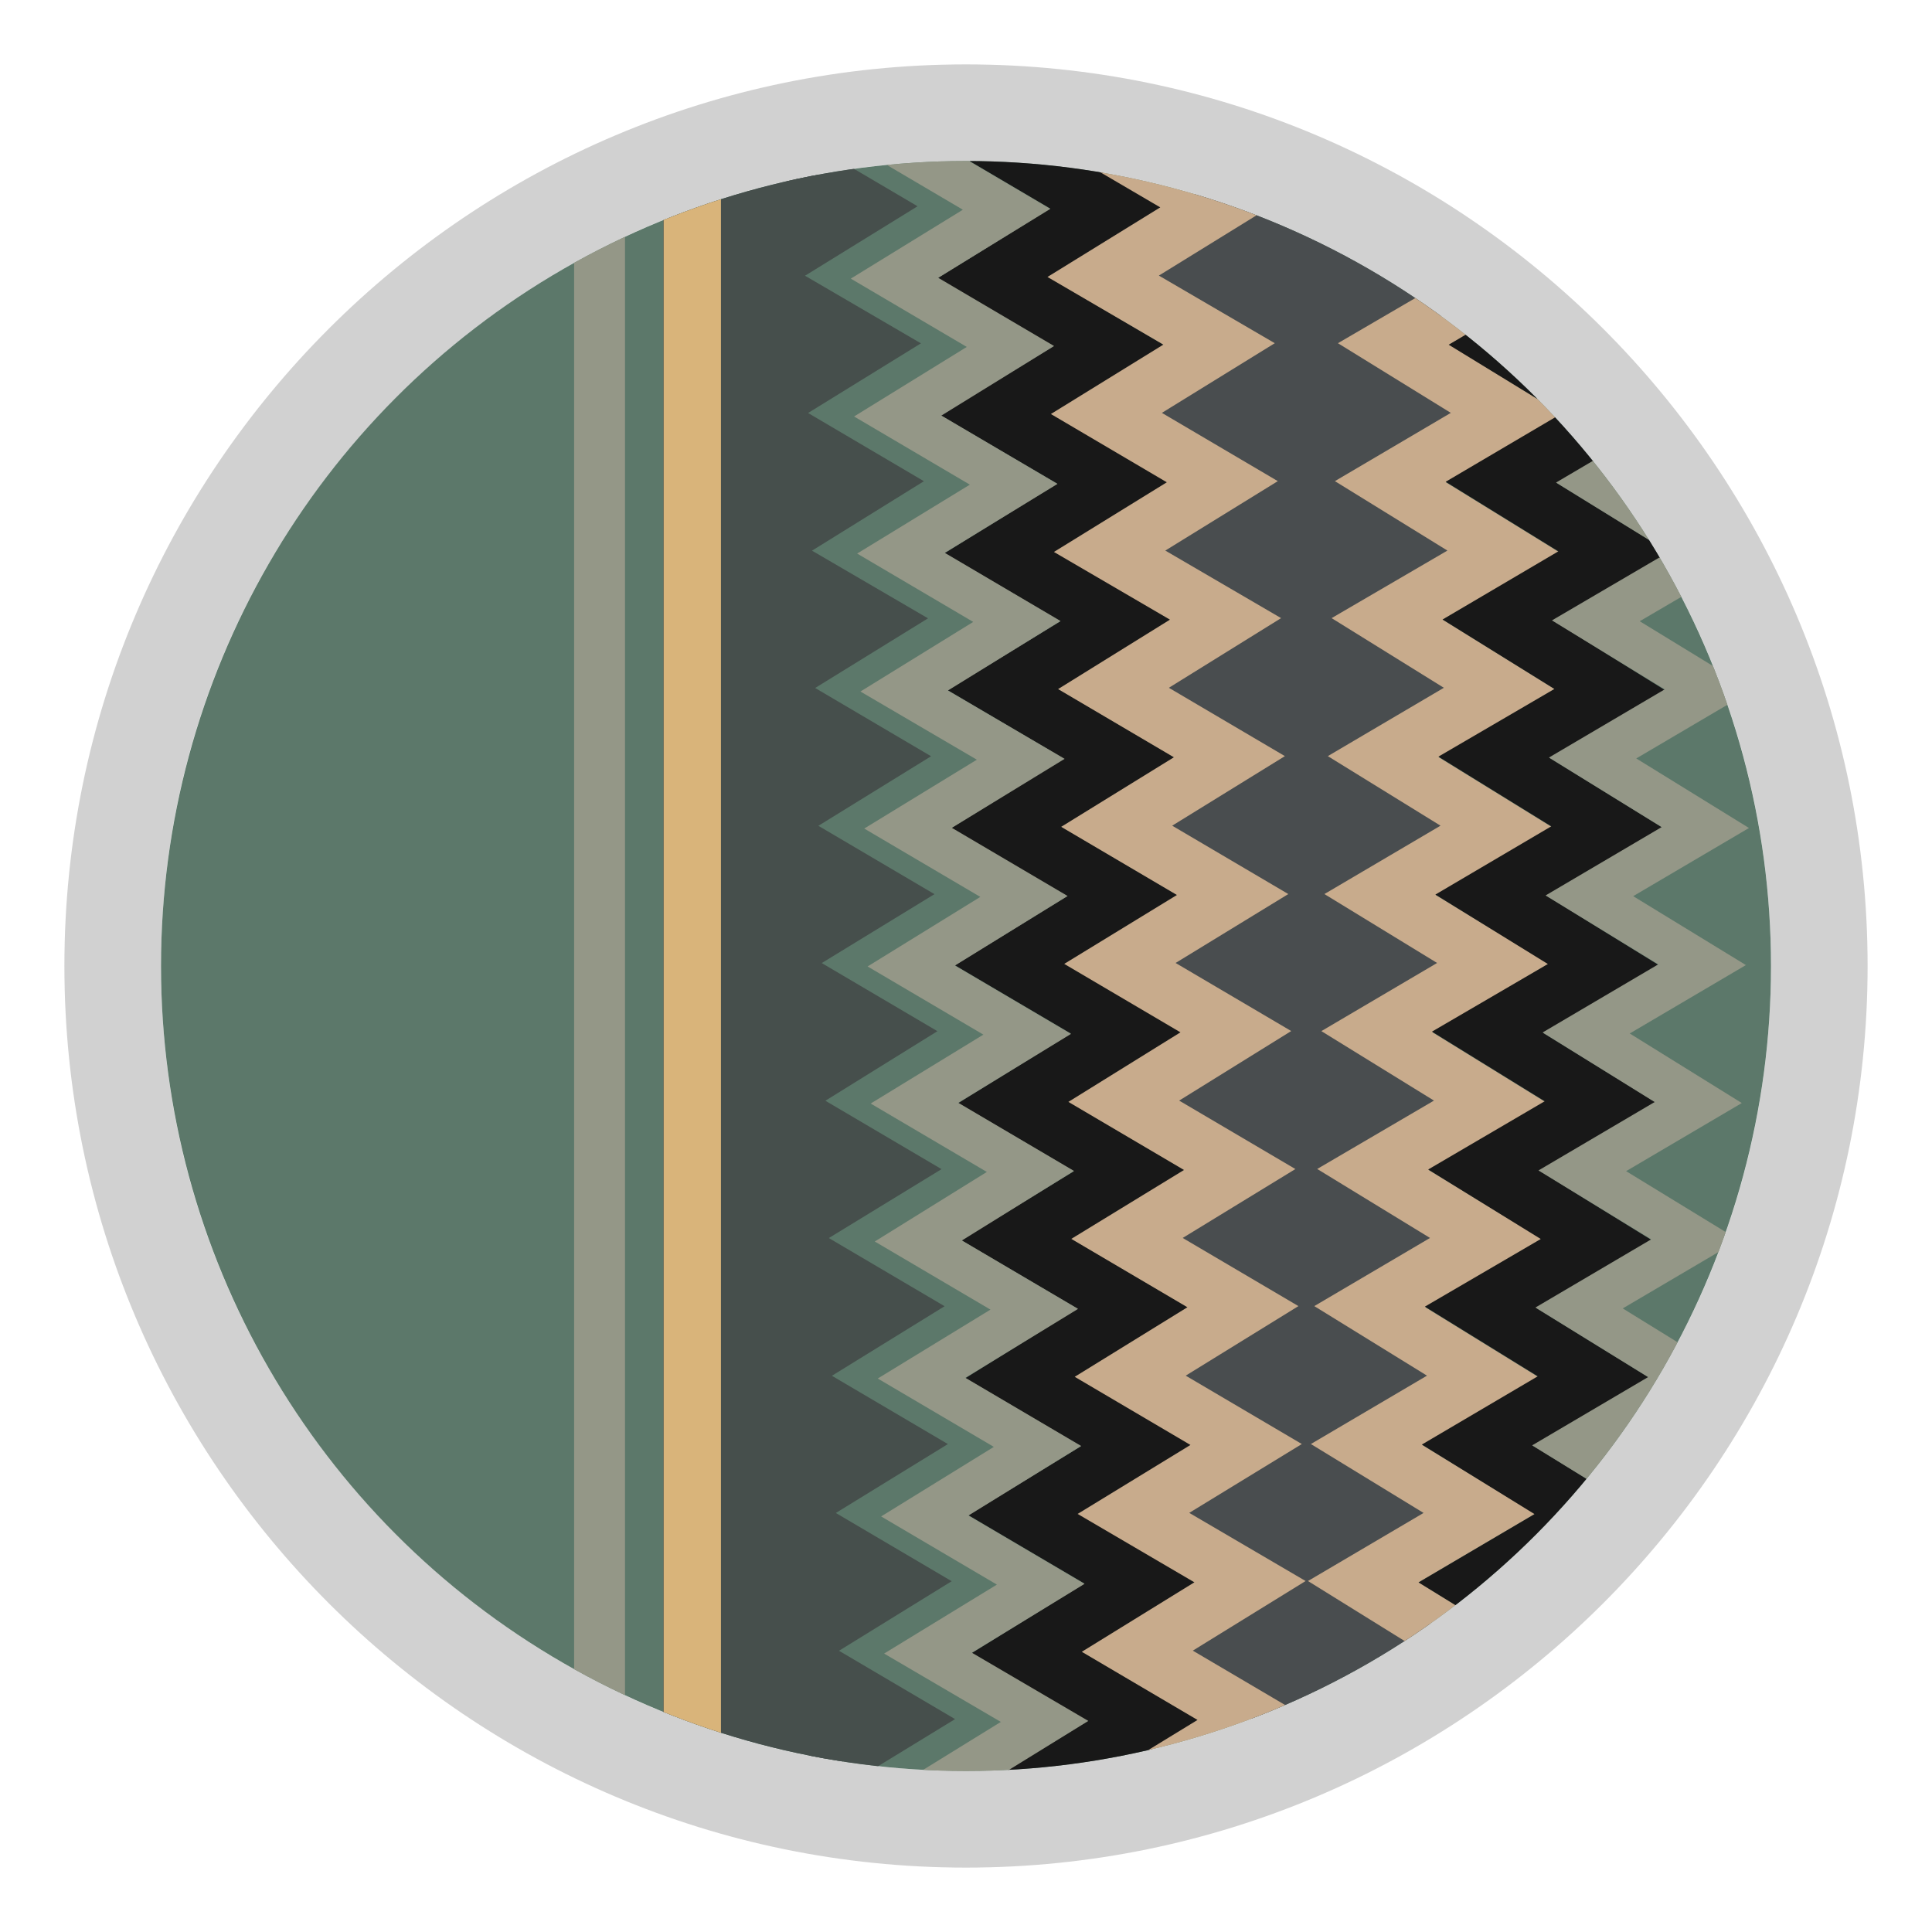
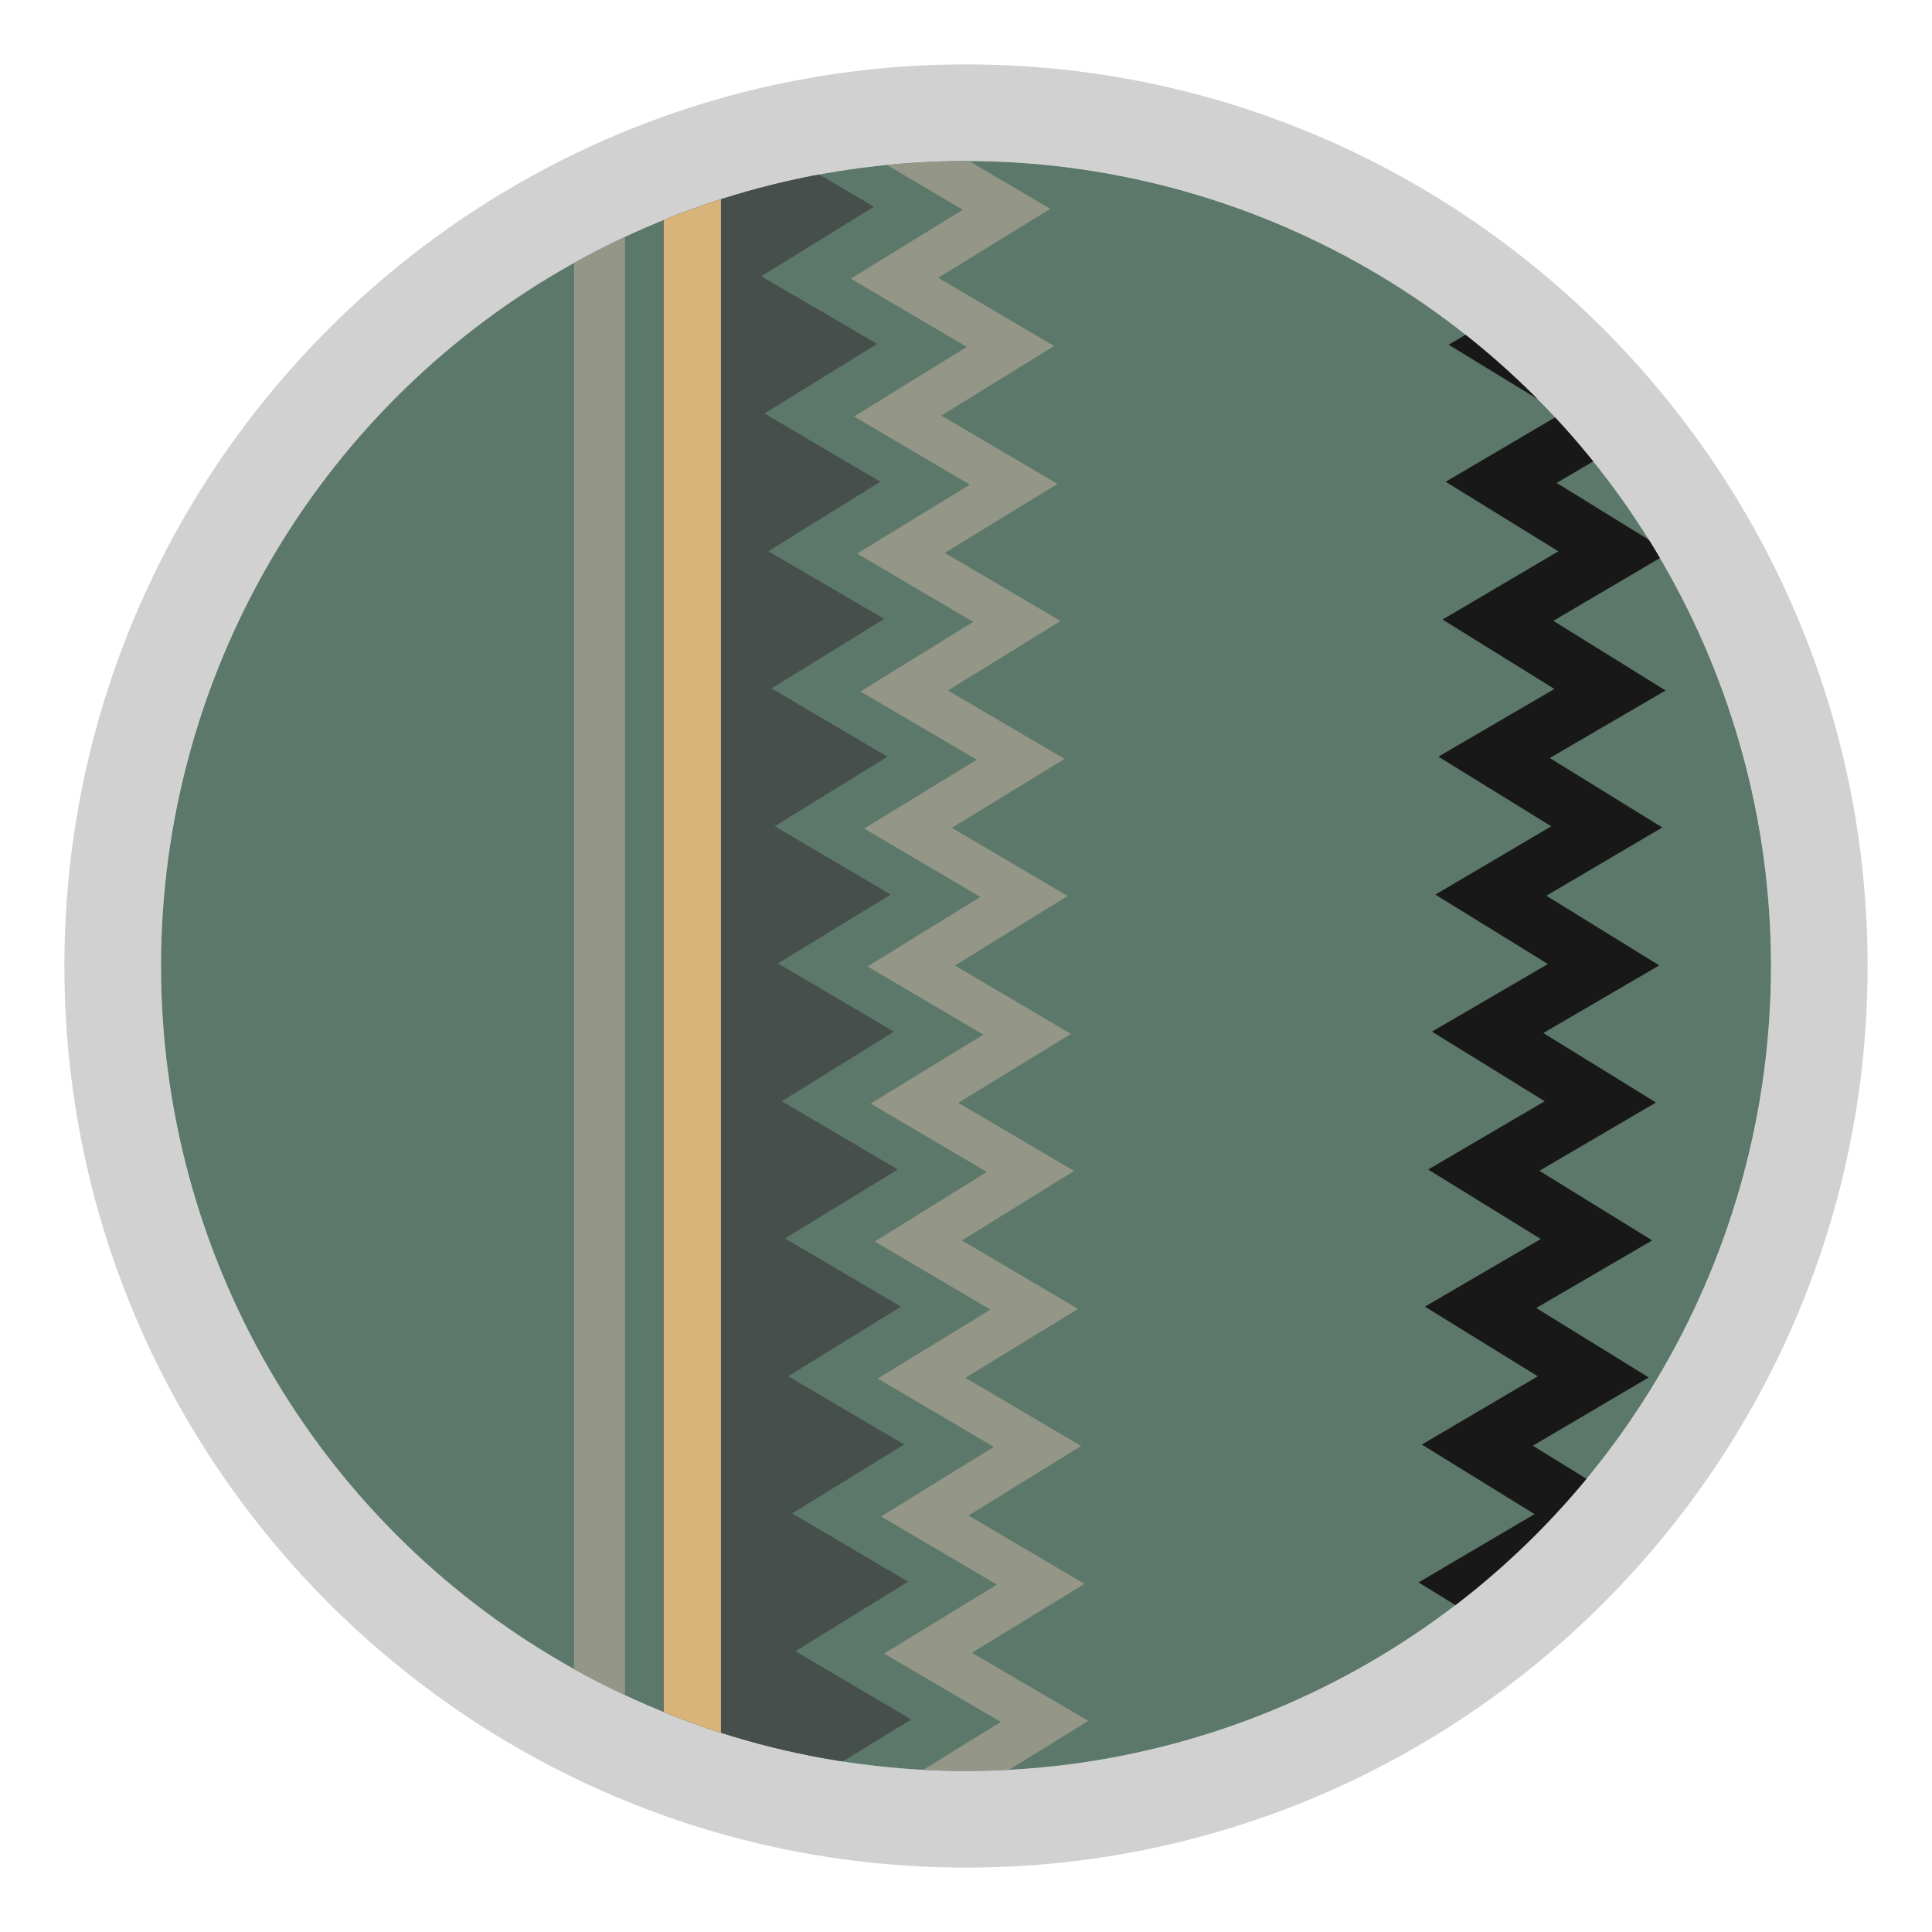
<svg xmlns="http://www.w3.org/2000/svg" id="Livello_1" data-name="Livello 1" viewBox="0 0 30 30">
  <defs>
    <style>
      .cls-1, .cls-2, .cls-3, .cls-4, .cls-5, .cls-6 {
        fill: none;
      }

      .cls-2 {
        stroke: #464f4c;
      }

      .cls-2, .cls-3, .cls-4, .cls-5, .cls-7, .cls-6 {
        stroke-miterlimit: 10;
      }

      .cls-2, .cls-4 {
        stroke-width: .7px;
      }

      .cls-3 {
        stroke: #d9b47a;
      }

      .cls-3, .cls-7, .cls-6 {
        stroke-width: .89px;
      }

      .cls-8 {
        fill: #949787;
      }

      .cls-4, .cls-5 {
        stroke: #949787;
      }

      .cls-9 {
        fill: #464f4c;
      }

      .cls-5 {
        stroke-linecap: round;
        stroke-width: .79px;
      }

      .cls-7 {
        fill: #494d4f;
        stroke: #c8ab8c;
      }

      .cls-10 {
        fill: #5c786a;
      }

      .cls-11 {
        fill: #d1d1d1;
      }

      .cls-12 {
        clip-path: url(#clippath);
      }

      .cls-6 {
        stroke: #181818;
      }
    </style>
    <clipPath id="clippath">
      <circle class="cls-1" cx="15" cy="15" r="12.5" />
    </clipPath>
  </defs>
-   <path class="cls-11" d="M15,2.5c6.9,0,12.5,5.6,12.5,12.5s-5.6,12.5-12.5,12.5S2.5,21.9,2.5,15,8.1,2.5,15,2.5M15,1C7.28,1,1,7.28,1,15s6.28,14,14,14,14-6.28,14-14S22.72,1,15,1h0Z" />
+   <path class="cls-11" d="M15,2.5c6.9,0,12.5,5.6,12.5,12.5s-5.6,12.5-12.5,12.5S2.5,21.9,2.5,15,8.1,2.5,15,2.5M15,1C7.28,1,1,7.28,1,15s6.28,14,14,14,14-6.28,14-14S22.72,1,15,1Z" />
  <g class="cls-12">
    <g>
      <rect class="cls-10" x="-11" y="2.03" width="44.72" height="26.38" />
-       <polyline class="cls-6" points="17.81 28.87 16 27.79 17.75 26.72 15.95 25.66 17.7 24.58 15.9 23.52 17.65 22.45 15.85 21.39 17.59 20.31 15.79 19.25 17.54 18.18 15.74 17.12 17.49 16.04 15.69 14.98 17.43 13.91 15.63 12.85 17.38 11.77 15.58 10.71 17.33 9.64 15.53 8.58 17.28 7.5 15.47 6.44 17.22 5.37 15.42 4.31 17.17 3.23 15.37 2.17 17.12 1.08" />
      <polyline class="cls-4" points="16.27 28.88 14.47 27.81 16.22 26.73 14.41 25.67 16.16 24.6 14.36 23.54 16.11 22.46 14.31 21.4 16.06 20.33 14.26 19.27 16 18.19 14.2 17.13 15.95 16.06 14.15 15 15.9 13.92 14.1 12.86 15.85 11.79 14.04 10.73 15.79 9.65 13.99 8.59 15.74 7.52 13.94 6.46 15.69 5.38 13.89 4.32 15.63 3.25 13.83 2.19 15.58 1.09" />
      <line class="cls-5" x1="9.31" y1=".7" x2="9.31" y2="29" />
-       <polygon class="cls-7" points="21.06 28.85 22.86 27.77 21.11 26.7 22.91 25.64 21.17 24.56 22.97 23.5 21.22 22.43 23.02 21.37 21.27 20.29 23.07 19.23 21.32 18.16 23.13 17.1 21.38 16.02 23.18 14.96 21.43 13.89 23.23 12.83 21.48 11.75 23.28 10.69 21.54 9.61 23.34 8.56 21.59 7.48 23.39 6.42 21.64 5.34 23.44 4.29 21.7 3.21 23.5 2.15 21.75 1.06 18.82 1.06 17.07 2.15 18.88 3.21 17.13 4.29 18.93 5.34 17.18 6.42 18.98 7.48 17.23 8.56 19.03 9.61 17.29 10.69 19.09 11.75 17.34 12.83 19.14 13.89 17.39 14.96 19.19 16.02 17.45 17.1 19.25 18.16 17.5 19.23 19.3 20.29 17.55 21.37 19.35 22.43 17.6 23.5 19.41 24.56 17.66 25.64 19.46 26.7 17.71 27.77 19.51 28.85 21.06 28.85" />
      <polyline class="cls-6" points="22.78 28.86 24.58 27.79 22.83 26.71 24.63 25.65 22.89 24.58 24.69 23.52 22.94 22.44 24.74 21.38 22.99 20.3 24.79 19.25 23.04 18.17 24.85 17.11 23.1 16.03 24.9 14.98 23.15 13.9 24.95 12.84 23.2 11.76 25 10.71 23.26 9.63 25.06 8.57 23.31 7.49 25.11 6.43 23.36 5.36 25.16 4.3 23.42 3.22 25.22 2.16 23.47 1.07" />
-       <polyline class="cls-4" points="24.31 28.87 26.11 27.79 24.36 26.72 26.16 25.66 24.41 24.58 26.21 23.52 24.47 22.45 26.27 21.39 24.52 20.31 26.32 19.25 24.57 18.18 26.37 17.12 24.63 16.04 26.43 14.98 24.68 13.91 26.48 12.85 24.73 11.77 26.53 10.71 24.78 9.64 26.59 8.58 24.84 7.5 26.64 6.44 24.89 5.37 26.69 4.31 24.94 3.23 26.74 2.17 25 1.08" />
      <line class="cls-3" x1="29.83" y1=".7" x2="29.83" y2="29" />
      <polygon class="cls-8" points="-.29 28.37 -3.09 28.37 -2.4 26.7 -2.55 25.63 -2.45 24.6 -2.6 23.49 -2.51 22.47 -2.64 21.37 -2.55 20.37 -2.72 19.23 -2.62 18.19 -2.72 17.09 -2.67 16.04 -2.79 14.95 -2.72 13.9 -2.83 12.82 -2.76 11.77 -2.9 10.69 -2.82 9.63 -2.93 8.56 -2.88 7.51 -3 6.41 -2.92 5.35 -3.04 4.28 -2.98 3.24 -3.14 1.82 -.29 1.82 -.72 2.12 -.62 4.25 -.49 5.35 -.57 6.41 -.44 7.5 -.53 8.54 -.39 9.64 -.47 10.68 -.32 11.78 -.42 12.81 -.29 13.91 -.36 14.95 -.23 16.05 -.32 17.09 -.17 18.19 -.24 19.23 -.13 20.32 -.2 21.37 -.08 22.45 -.16 23.49 0 24.58 -.12 25.62 .06 26.7 -.29 28.37" />
      <polyline class="cls-6" points=".93 28.85 -.87 27.77 .87 26.7 -.93 25.64 .82 24.56 -.98 23.5 .77 22.43 -1.03 21.37 .71 20.29 -1.09 19.23 .66 18.16 -1.14 17.1 .61 16.02 -1.19 14.96 .56 13.89 -1.25 12.83 .5 11.75 -1.3 10.69 .45 9.61 -1.35 8.56 .4 7.48 -1.4 6.42 .34 5.34 -1.46 4.29 .29 3.21 -1.51 2.15 .24 1.06" />
-       <polyline class="cls-2" points="14.2 28.85 12.4 27.77 14.15 26.7 12.35 25.64 14.1 24.56 12.3 23.5 14.04 22.43 12.24 21.37 13.99 20.29 12.19 19.23 13.94 18.16 12.14 17.1 13.88 16.02 12.08 14.96 13.83 13.89 12.03 12.83 13.78 11.75 11.98 10.69 13.73 9.61 11.93 8.56 13.67 7.48 11.87 6.42 13.62 5.34 11.82 4.29 13.57 3.21 11.77 2.15 13.51 1.06" />
      <polygon class="cls-9" points="12.49 1.7 10.3 1.7 10.3 28.61 13.81 28.61 12.4 27.77 14.15 26.7 12.35 25.64 14.1 24.56 12.3 23.5 14.04 22.43 12.24 21.37 13.99 20.29 12.19 19.23 13.94 18.16 12.14 17.1 13.88 16.02 12.08 14.96 13.83 13.89 12.03 12.83 13.78 11.75 11.98 10.69 13.73 9.61 11.93 8.56 13.67 7.48 11.87 6.42 13.62 5.34 11.82 4.29 13.57 3.21 11.77 2.15 12.49 1.7" />
      <line class="cls-3" x1="10.75" y1=".7" x2="10.75" y2="29" />
    </g>
  </g>
</svg>